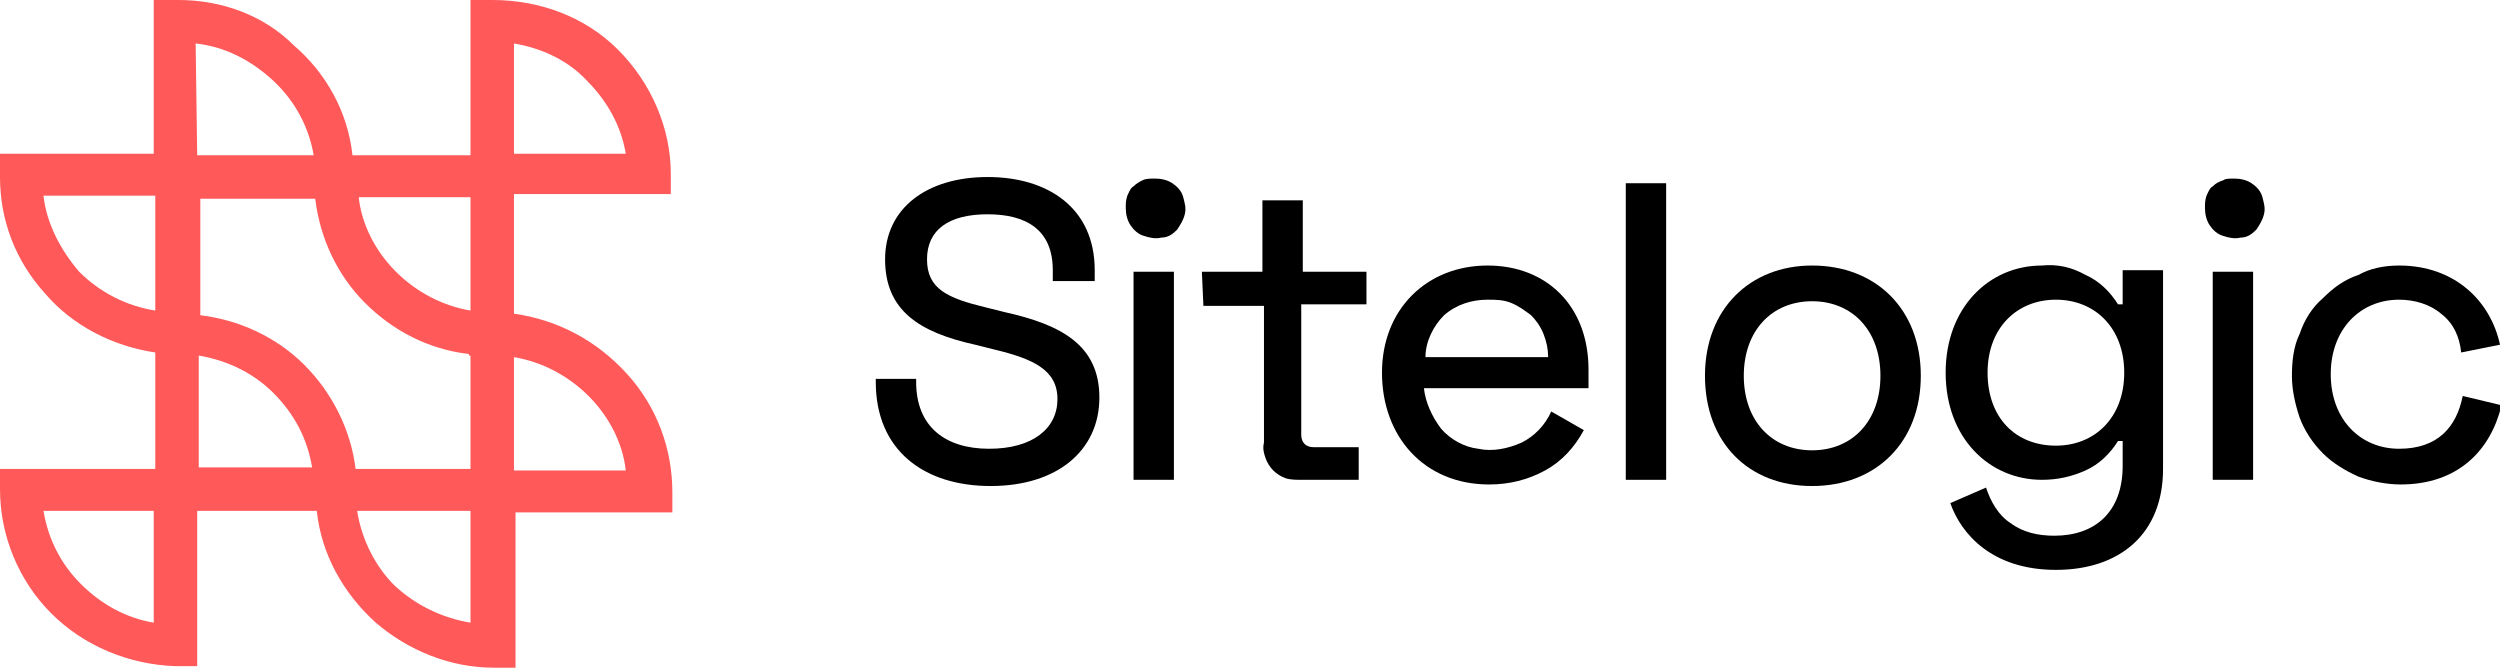
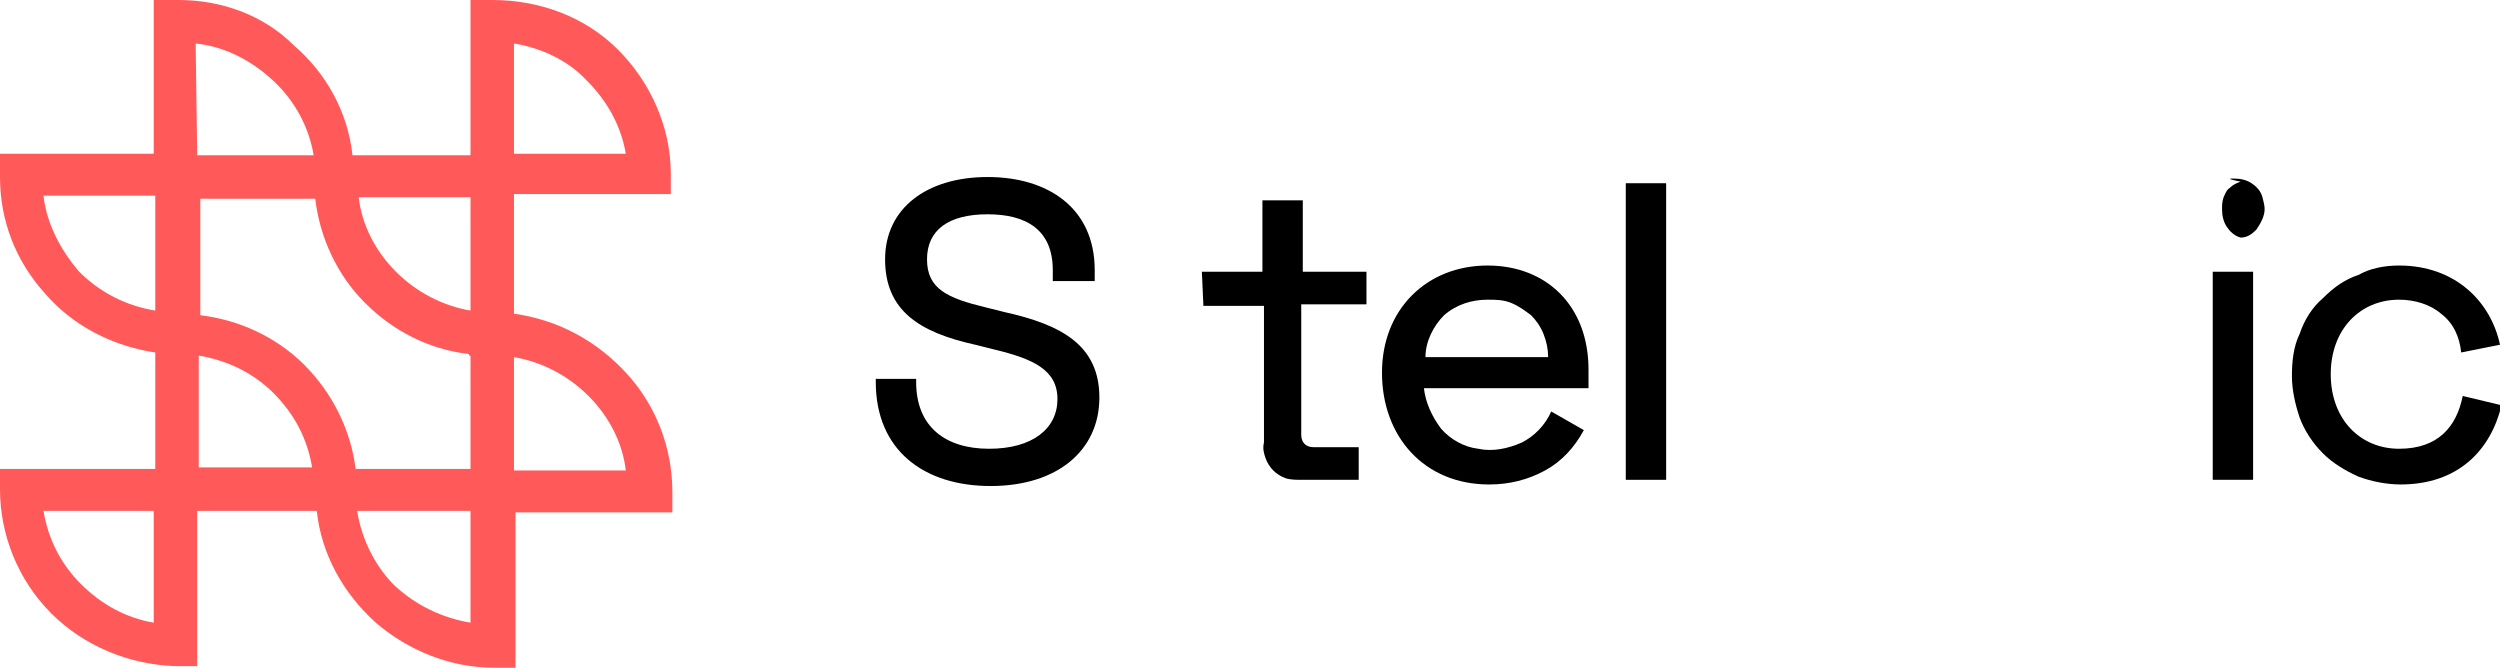
<svg xmlns="http://www.w3.org/2000/svg" xmlns:xlink="http://www.w3.org/1999/xlink" version="1.1" id="Layer_1" x="0px" y="0px" viewBox="0 0 161 43" style="enable-background:new 0 0 161 43;" xml:space="preserve">
  <style type="text/css"> .st0{clip-path:url(#SVGID_00000003076718868550343220000011992287020707347101_);} .st1{fill:#FF595A;} </style>
  <g>
    <defs>
      <rect id="SVGID_1_" width="161" height="43" />
    </defs>
    <clipPath id="SVGID_00000140010856444557925460000003401737063371747994_">
      <use xlink:href="#SVGID_1_" style="overflow:visible;" />
    </clipPath>
    <g style="clip-path:url(#SVGID_00000140010856444557925460000003401737063371747994_);">
      <path class="st1" d="M33.1,20.2v-7.7h10.1v-1.3c0-3-1.3-5.9-3.4-8C37.7,1.1,34.8,0,31.7,0h-1.4v10h-7.6c-0.3-2.8-1.7-5.3-3.8-7.1 C17,1,14.3,0,11.5,0h-0.2H9.9v9.9H1.4H0v1.3c0,0.1,0,0.1,0,0.2c0,2.8,1,5.4,2.9,7.5c1.8,2.1,4.4,3.4,7.1,3.8v0.1H10v7.4H0v1.3 c0,3,1.2,5.9,3.3,8c2.1,2.1,5,3.3,8,3.4h1.4v-10h7.7c0.3,2.8,1.7,5.3,3.8,7.2c2.1,1.8,4.8,2.9,7.6,2.9h1.4v-10h10.1v-1.3 c0-2.8-1-5.5-2.9-7.6C38.4,21.9,35.9,20.6,33.1,20.2z M20.3,12.8c0.3,2.5,1.4,4.9,3.2,6.7c1.8,1.8,4.1,3,6.7,3.3v0.1h0.1v7.3h-7.4 c-0.3-2.5-1.5-4.9-3.3-6.7c-1.8-1.8-4.2-2.9-6.7-3.2v-7.5H20.3z M30.3,20c-1.8-0.3-3.5-1.2-4.8-2.5c-1.3-1.3-2.2-3-2.4-4.8h7.2V20 z M20.1,30.1h-7.3v-7.2c1.8,0.3,3.5,1.1,4.8,2.4C19,26.7,19.8,28.3,20.1,30.1L20.1,30.1z M33.1,2.8c1.8,0.3,3.5,1.1,4.7,2.4 c1.3,1.3,2.2,2.9,2.5,4.7h-7.2V2.8z M12.6,2.8c1.9,0.2,3.6,1.1,5,2.4s2.3,3,2.6,4.8h-7.5L12.6,2.8z M2.8,12.6H10V20 c-1.9-0.3-3.6-1.2-4.9-2.5C3.9,16.1,3,14.4,2.8,12.6z M9.9,40.1c-1.8-0.3-3.4-1.2-4.7-2.5s-2.1-2.9-2.4-4.7h7.1V40.1z M23,32.9 h7.3v7.2c-1.8-0.3-3.5-1.1-4.9-2.4C24.2,36.5,23.3,34.8,23,32.9z M33.1,30.3v-7.3c1.8,0.3,3.5,1.2,4.8,2.5s2.2,3,2.4,4.8H33.1z" />
      <path d="M70.5,17.4v0.7h-2.7v-0.7c0-2.6-1.7-3.6-4.2-3.6c-2.5,0-3.9,1-3.9,2.9s1.3,2.5,3.8,3.1l1.2,0.3c3.6,0.8,6.1,2.1,6.1,5.5 s-2.7,5.7-7,5.7c-4.3,0-7.4-2.3-7.4-6.7v-0.2H59v0.2c0,2.9,1.9,4.3,4.7,4.3c2.8,0,4.4-1.3,4.4-3.2c0-1.9-1.6-2.6-4.1-3.2l-1.2-0.3 c-3.6-0.8-5.8-2.2-5.8-5.5c0-3.3,2.7-5.3,6.6-5.3S70.5,13.4,70.5,17.4" />
-       <path d="M74.4,11.5c0.4,0,0.8,0.1,1.1,0.3c0.3,0.2,0.6,0.5,0.7,0.9c0.1,0.4,0.2,0.7,0.1,1.1c-0.1,0.4-0.3,0.7-0.5,1 c-0.3,0.3-0.6,0.5-1,0.5c-0.4,0.1-0.8,0-1.1-0.1c-0.4-0.1-0.7-0.4-0.9-0.7c-0.2-0.3-0.3-0.7-0.3-1.1c0-0.3,0-0.5,0.1-0.8 c0.1-0.2,0.2-0.5,0.4-0.6c0.2-0.2,0.4-0.3,0.6-0.4C73.8,11.5,74.1,11.5,74.4,11.5L74.4,11.5z M75.6,30.9h-2.6V17.5h2.6V30.9z" />
      <path d="M77.4,17.5h3.9v-4.6h2.6v4.6H88v2.1h-4.2V28c0,0.5,0.3,0.8,0.8,0.8h2.9v2.1h-3.7c-0.3,0-0.7,0-1-0.1 c-0.3-0.1-0.6-0.3-0.8-0.5c-0.2-0.2-0.4-0.5-0.5-0.8c-0.1-0.3-0.2-0.6-0.1-1v-8.8h-3.9L77.4,17.5z" />
      <path d="M95.8,17.1c3.8,0,6.5,2.6,6.5,6.7v1.2H91.7c0.1,0.9,0.5,1.8,1.1,2.6c0.6,0.7,1.5,1.2,2.4,1.3c0.9,0.2,1.9,0,2.8-0.4 c0.8-0.4,1.5-1.1,1.9-2l2.1,1.2c-0.6,1.1-1.4,2-2.5,2.6c-1.1,0.6-2.3,0.9-3.6,0.9c-4.2,0-6.9-3.1-6.9-7.2S91.9,17.1,95.8,17.1 L95.8,17.1z M99.7,23c0-0.5-0.1-1-0.3-1.5c-0.2-0.5-0.5-0.9-0.8-1.2c-0.4-0.3-0.8-0.6-1.3-0.8c-0.5-0.2-1-0.2-1.5-0.2 c-1,0-2,0.3-2.8,1C92.3,21,91.8,22,91.8,23H99.7z" />
      <path d="M107.3,11.8h-2.6v19.1h2.6V11.8z" />
-       <path d="M116.7,17.1c4.1,0,7,2.8,7,7.1s-2.9,7.1-7,7.1c-4.1,0-6.9-2.8-6.9-7.1S112.7,17.1,116.7,17.1L116.7,17.1z M116.7,29 c2.6,0,4.4-1.9,4.4-4.8s-1.8-4.8-4.4-4.8c-2.6,0-4.4,1.9-4.4,4.8S114.1,29,116.7,29z" />
-       <path d="M139.3,17.5v12.7c0,4.2-2.8,6.5-6.9,6.5c-4.1,0-6.1-2.3-6.8-4.3l2.3-1c0.3,0.9,0.8,1.8,1.6,2.3c0.8,0.6,1.8,0.8,2.8,0.8 c2.6,0,4.4-1.5,4.4-4.5v-1.6h-0.3c-0.5,0.8-1.2,1.5-2.1,1.9c-0.9,0.4-1.8,0.6-2.8,0.6c-3.4,0-6.2-2.7-6.2-6.9 c0-4.2,2.8-6.9,6.2-6.9c1-0.1,1.9,0.1,2.8,0.6c0.9,0.4,1.6,1.1,2.1,1.9h0.3v-2.2H139.3z M136.8,24c0-2.9-1.9-4.7-4.4-4.7 c-2.5,0-4.4,1.8-4.4,4.7c0,2.9,1.8,4.7,4.4,4.7C134.9,28.7,136.8,26.9,136.8,24z" />
-       <path d="M143.9,11.5c0.4,0,0.8,0.1,1.1,0.3c0.3,0.2,0.6,0.5,0.7,0.9c0.1,0.4,0.2,0.7,0.1,1.1c-0.1,0.4-0.3,0.7-0.5,1 c-0.3,0.3-0.6,0.5-1,0.5c-0.4,0.1-0.8,0-1.1-0.1c-0.4-0.1-0.7-0.4-0.9-0.7c-0.2-0.3-0.3-0.7-0.3-1.1c0-0.3,0-0.5,0.1-0.8 c0.1-0.2,0.2-0.5,0.4-0.6c0.2-0.2,0.4-0.3,0.7-0.4C143.3,11.5,143.6,11.5,143.9,11.5z M145.1,30.9h-2.6V17.5h2.6V30.9z" />
+       <path d="M143.9,11.5c0.4,0,0.8,0.1,1.1,0.3c0.3,0.2,0.6,0.5,0.7,0.9c0.1,0.4,0.2,0.7,0.1,1.1c-0.1,0.4-0.3,0.7-0.5,1 c-0.3,0.3-0.6,0.5-1,0.5c-0.4-0.1-0.7-0.4-0.9-0.7c-0.2-0.3-0.3-0.7-0.3-1.1c0-0.3,0-0.5,0.1-0.8 c0.1-0.2,0.2-0.5,0.4-0.6c0.2-0.2,0.4-0.3,0.7-0.4C143.3,11.5,143.6,11.5,143.9,11.5z M145.1,30.9h-2.6V17.5h2.6V30.9z" />
      <path d="M154.5,17.1c3.6,0,5.9,2.3,6.5,5.1l-2.5,0.5c-0.1-1-0.5-1.9-1.3-2.5c-0.7-0.6-1.7-0.9-2.7-0.9c-2.5,0-4.4,1.9-4.4,4.8 s1.9,4.8,4.4,4.8c2.5,0,3.7-1.4,4.1-3.4l2.5,0.6c-0.7,2.9-2.8,5.1-6.5,5.1c-0.9,0-1.9-0.2-2.7-0.5c-0.9-0.4-1.7-0.9-2.3-1.5 c-0.7-0.7-1.2-1.5-1.5-2.3c-0.3-0.9-0.5-1.8-0.5-2.7c0-0.9,0.1-1.9,0.5-2.7c0.3-0.9,0.8-1.7,1.5-2.3c0.7-0.7,1.4-1.2,2.3-1.5 C152.6,17.3,153.5,17.1,154.5,17.1" />
    </g>
  </g>
</svg>